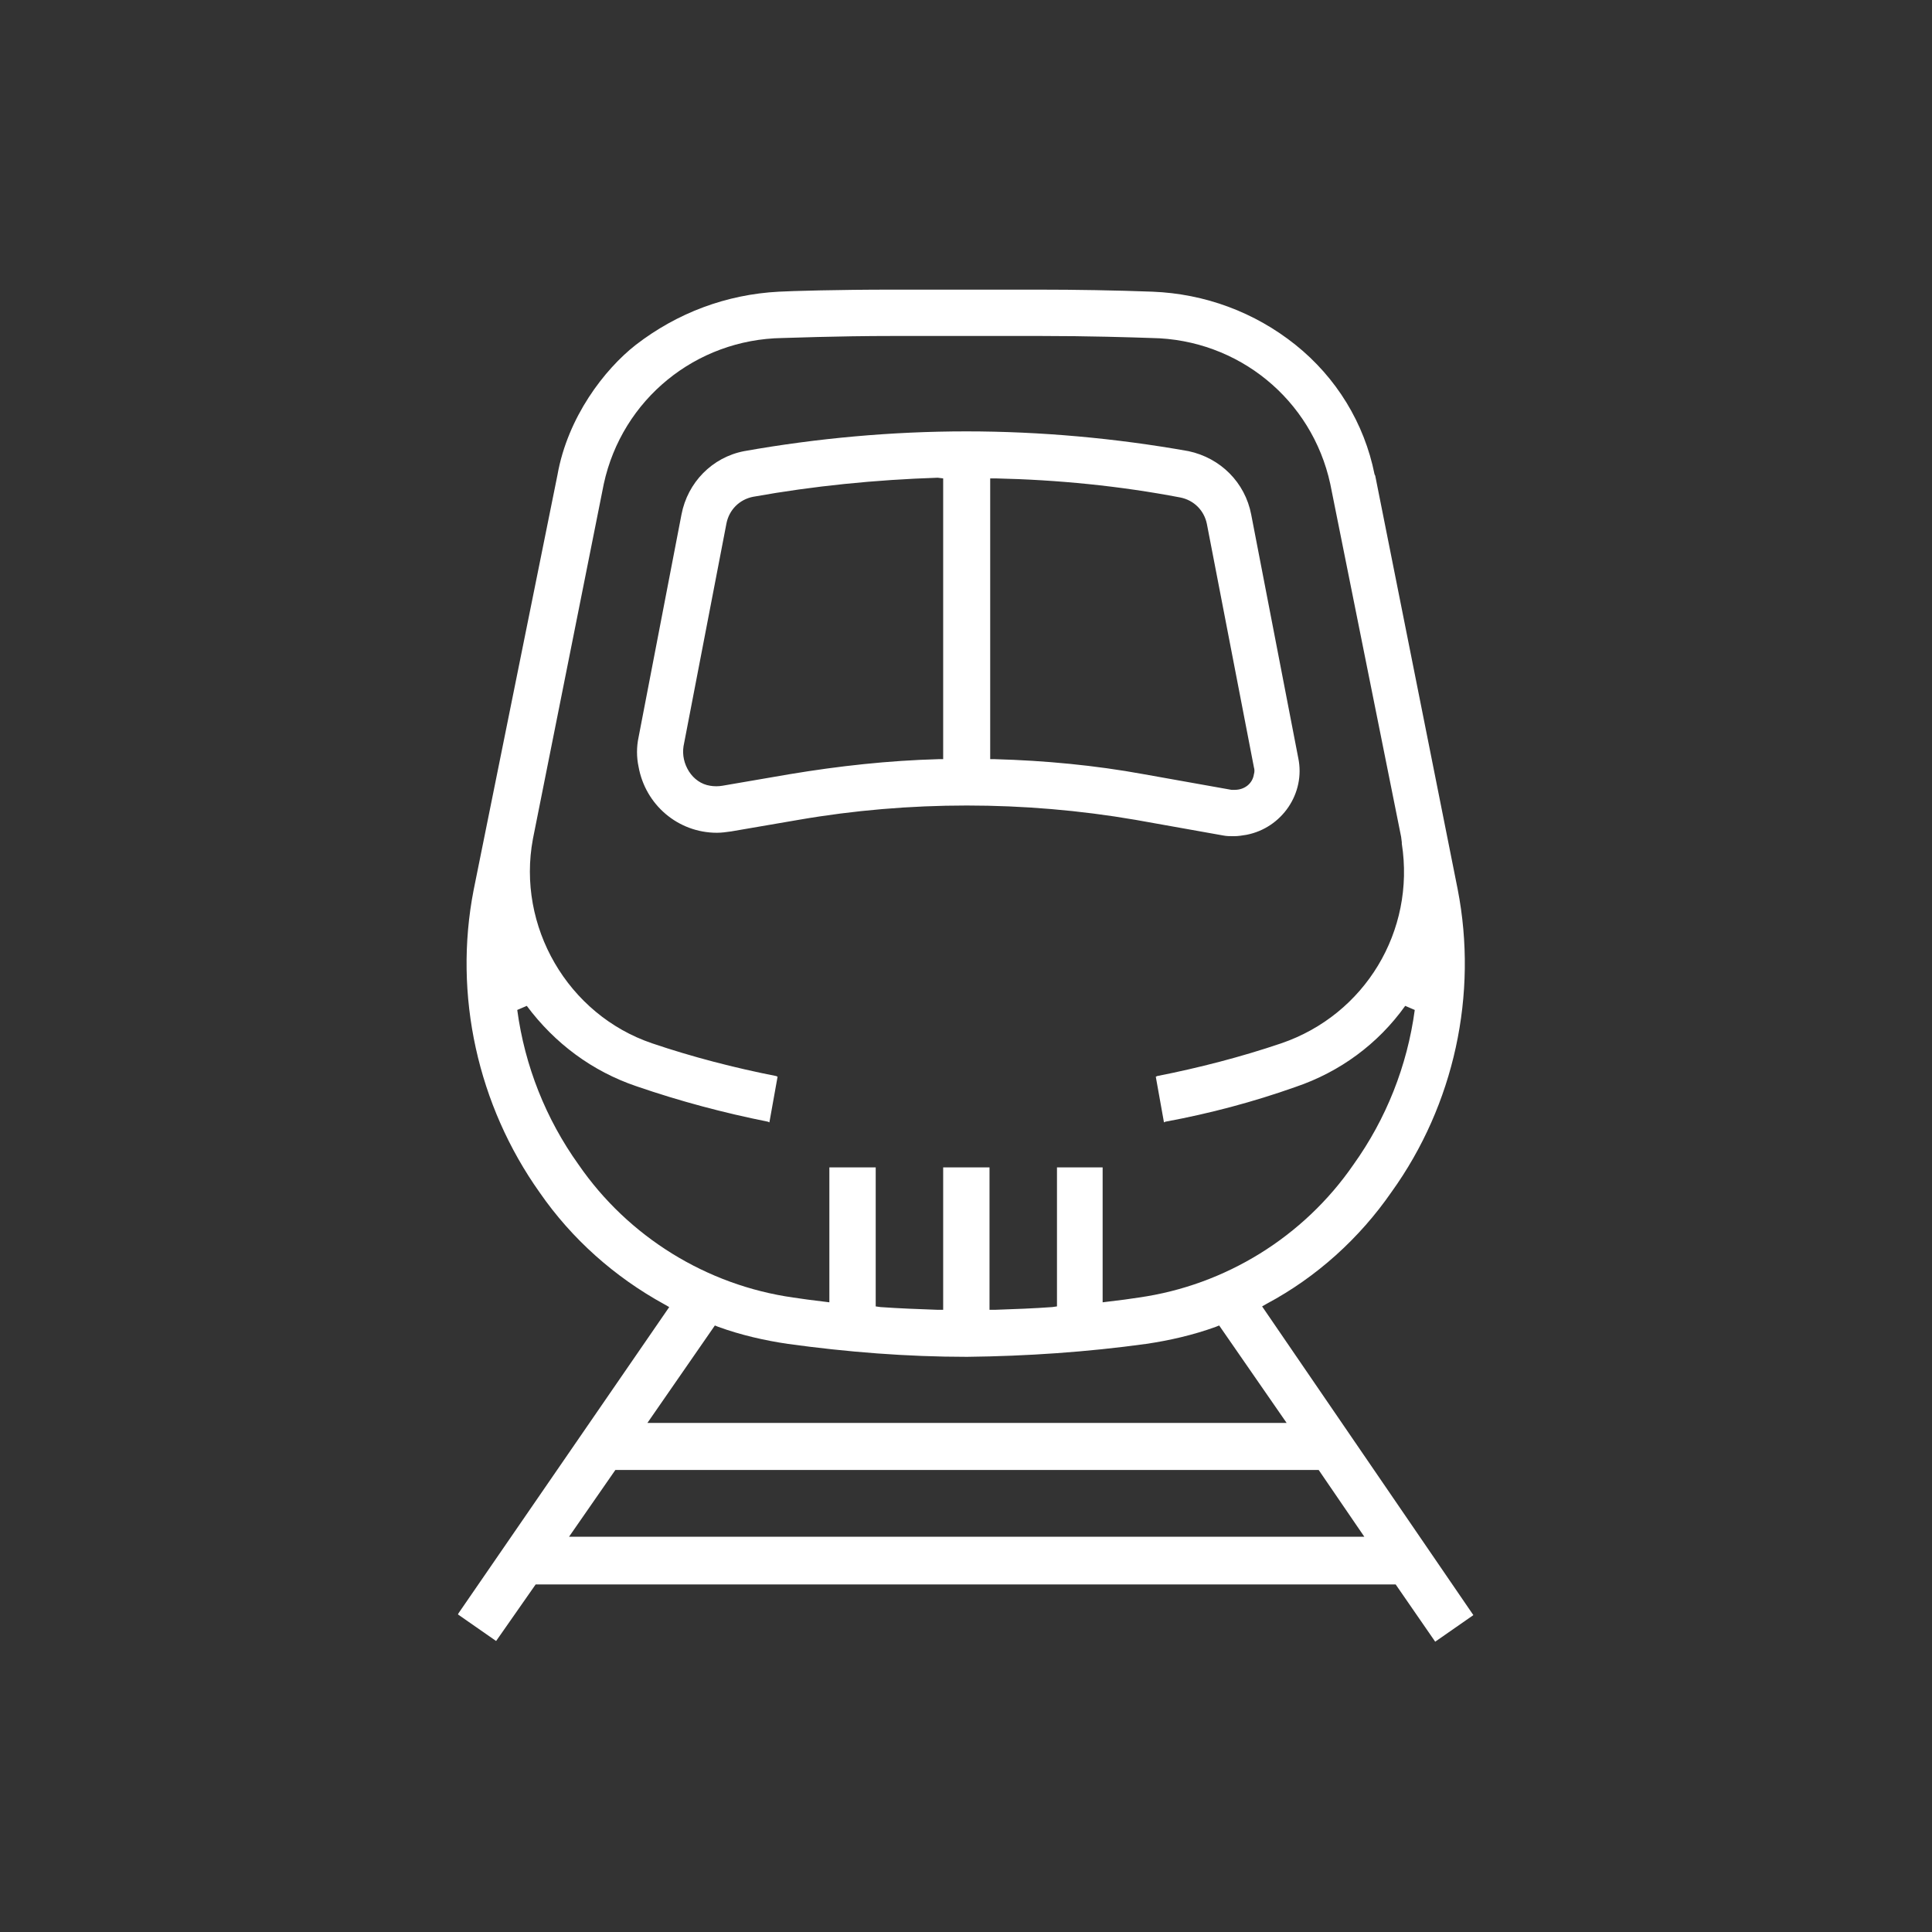
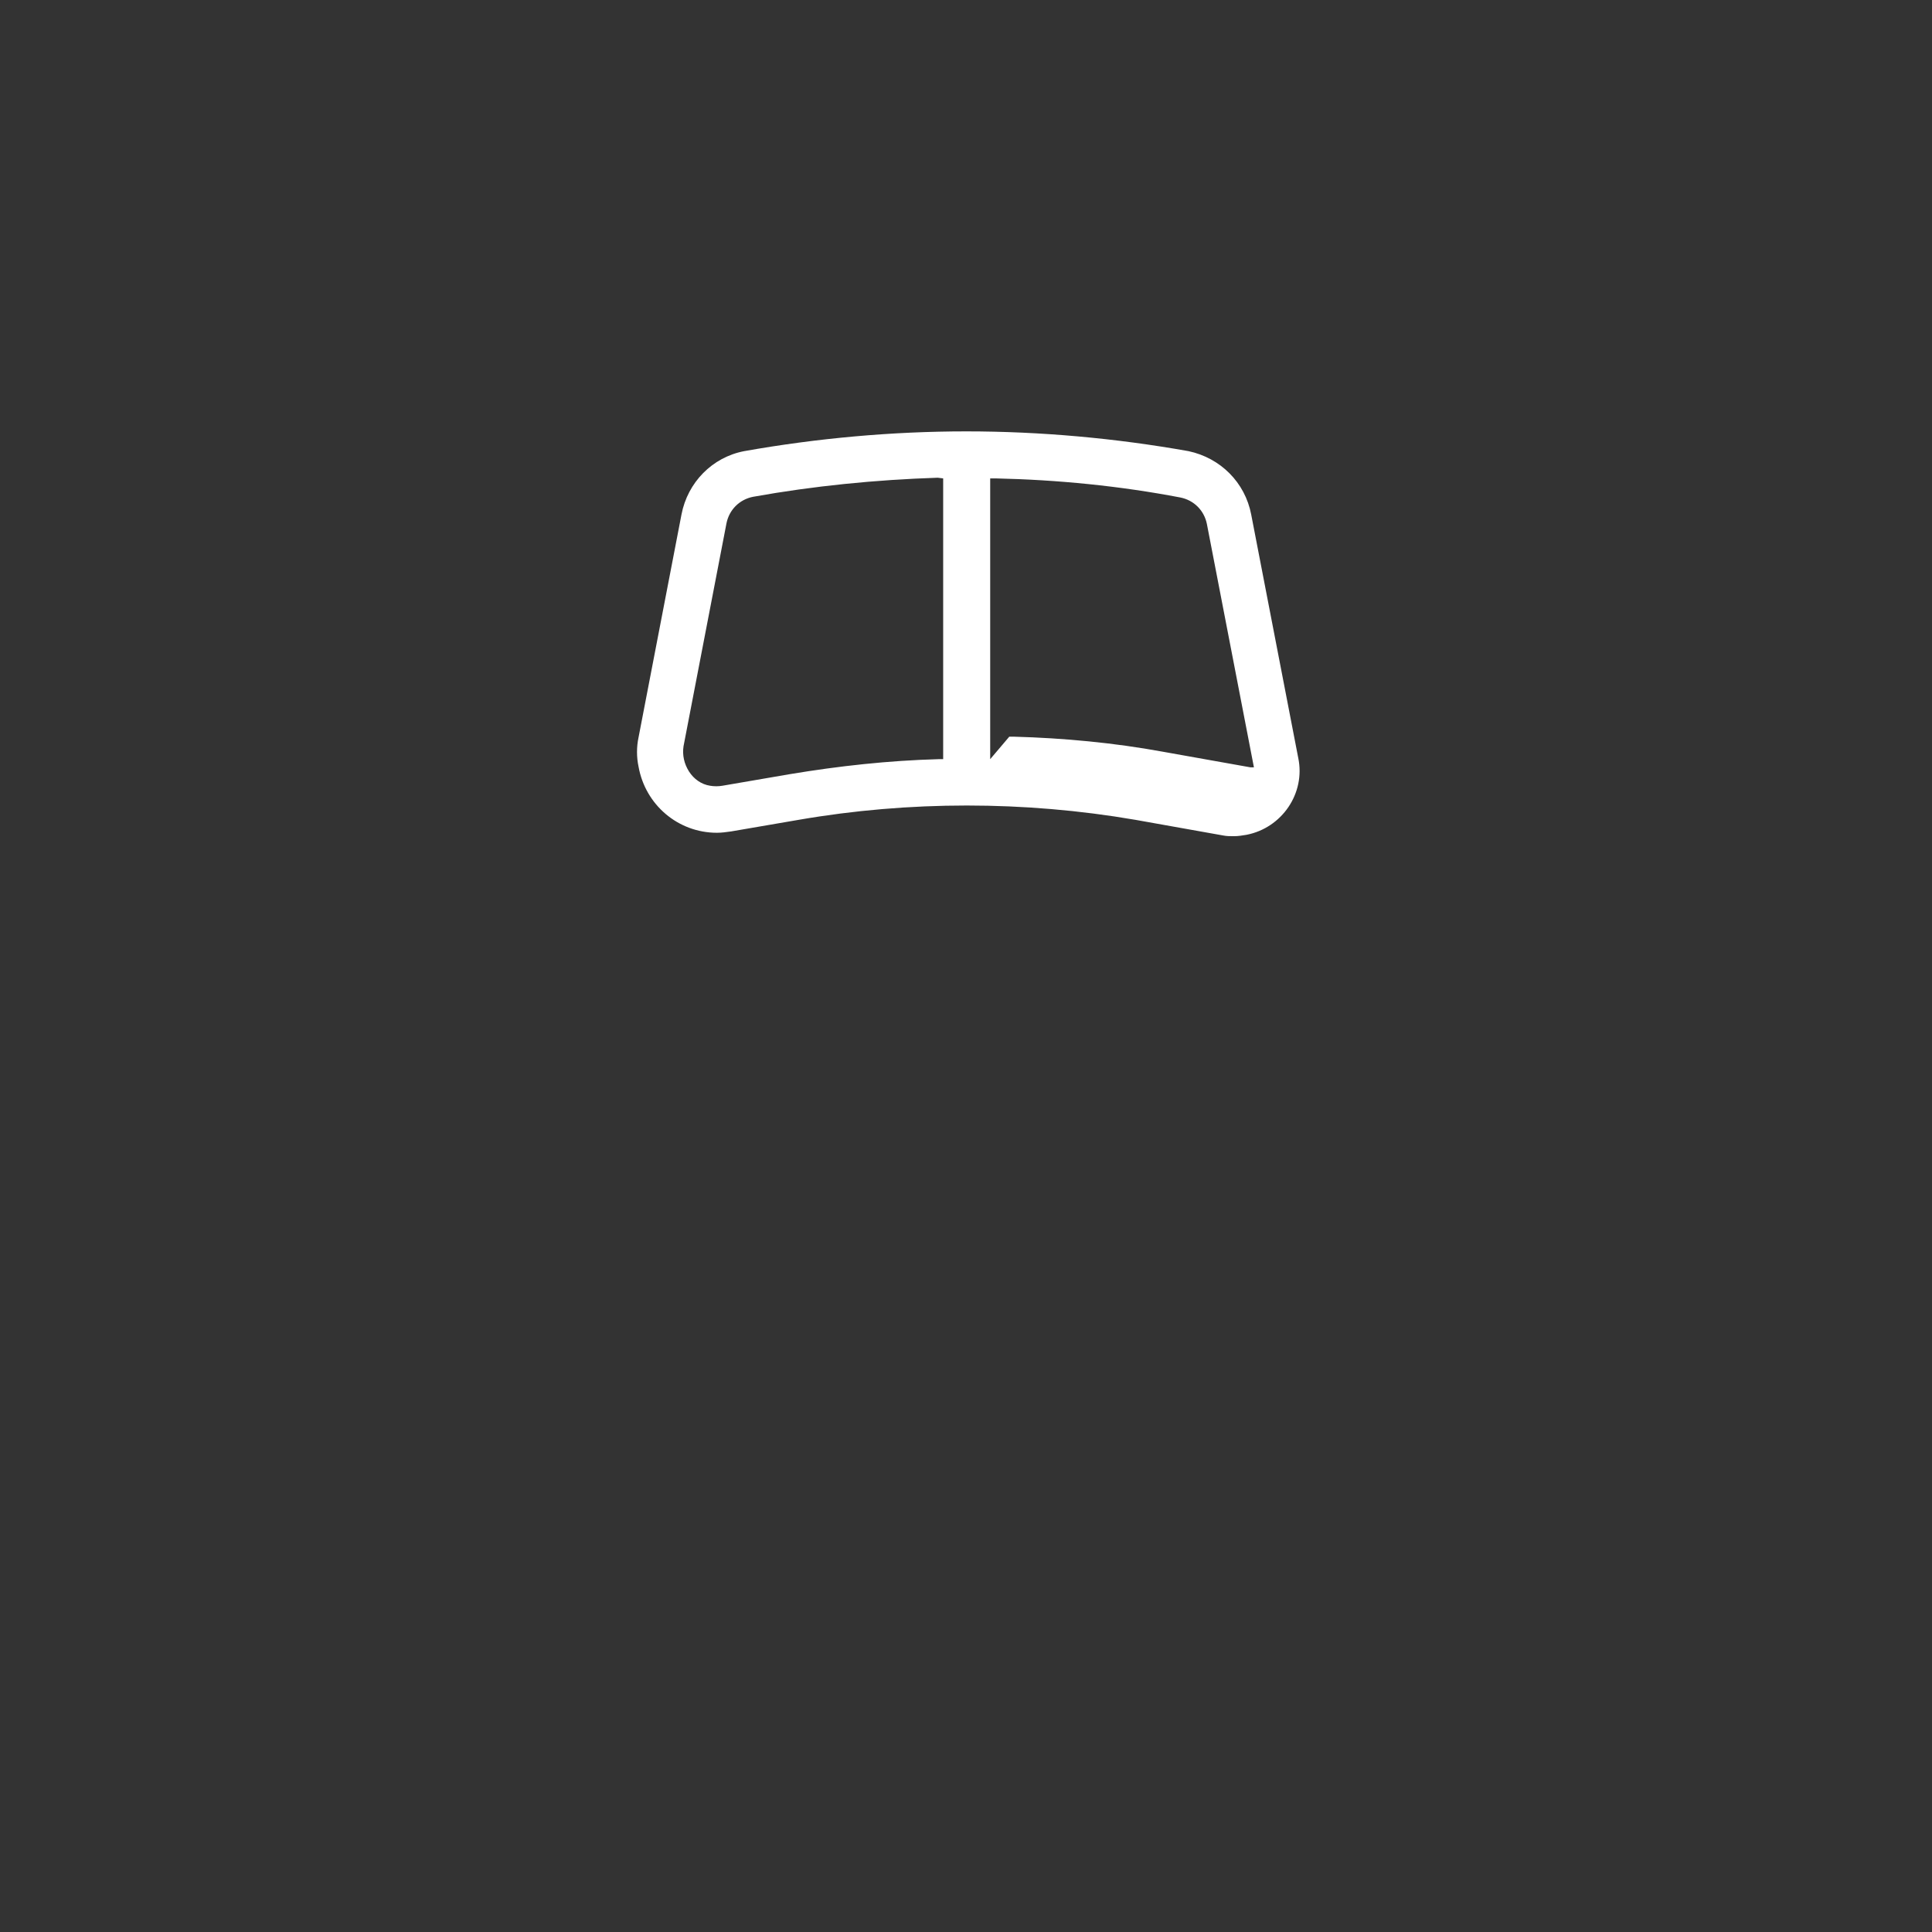
<svg xmlns="http://www.w3.org/2000/svg" version="1.1" viewBox="0 0 283.5 283.5">
  <rect x="0" y="0" width="283.5" height="283.5" fill="#333333" stroke="none" />
  <defs>
    <style>
      .cls-1 {
        fill: none;
      }

      .cls-2 {
        fill: #fff;
      }
    </style>
  </defs>
  <g>
    <g id="Ebene_2">
      <g>
-         <path class="cls-2" d="M185.2,191.7l.7-.4c7.3-3.9,13.6-9.6,18.3-16.4,9.2-12.8,12.7-29,9.7-44.4l-12.1-60.7-.1-.2c-1.5-7.5-5.6-14.2-11.6-19s-13.3-7.5-21-7.8c-5.4-.2-11.2-.3-16.7-.3h-21.4c-8.2,0-14.9.2-16.7.3-7.7.4-14.9,3.1-21,7.8-4.6,3.6-10,10.6-11.5,19.1l-12.3,60.9c-3,15.4.6,31.6,9.7,44.4,4.7,6.8,11,12.4,18.3,16.4l.7.4-30.9,44.9-.1.2,5.6,3.9,5.8-8.3h126.2l5.8,8.4,5.6-3.9-31-45.3h0ZM200.2,225.5h-116.7l6.8-9.8h103.2l6.7,9.8h0ZM95,208.8l9.9-14.3.5.2c3.3,1.2,6.8,2,10.2,2.5,8.7,1.2,17.5,1.9,26.3,1.9,8.8-.1,17.6-.7,26.3-1.9,3.4-.5,6.9-1.3,10.2-2.5l.5-.2,9.9,14.3h-93.8ZM112.7,164.6l.2.1,1.2-6.7-.2-.1c-6.1-1.2-12.3-2.8-18.2-4.8-12.4-4.2-19.9-17.2-17.5-30l10.4-52.1c2.7-12.4,13.5-21.2,26.2-21.4.8,0,7.6-.3,16.4-.3h21.4c7.3,0,13.4.2,16.4.3,12.7.2,23.5,9,26.2,21.4l10.4,51.8.1.8h0v.2c2,12.8-5.4,25.1-17.7,29.3-5.9,2-12.1,3.6-18.2,4.8l-.2.1,1.2,6.7.2-.1c6.5-1.2,12.9-2.9,19.1-5.1,6.5-2.2,12.1-6.3,16.1-11.9l1.4.6c-1.1,8.2-4.2,16-9,22.7-7.3,10.6-18.8,17.7-31.5,19.5-1.3.2-2.7.4-4.5.6l-.8.1v-19.8h-6.7v20.4l-.7.1c-2.7.2-5.5.3-8.4.4h-.8v-20.9h-6.8v20.9h-.8c-2.8-.1-5.6-.2-8.4-.4l-.7-.1v-20.4h-6.8v19.8l-.8-.1c-1.7-.2-3.2-.4-4.5-.6-12.7-1.8-24.2-8.9-31.5-19.5-4.8-6.7-7.9-14.5-9-22.7l1.4-.6c4.1,5.5,9.6,9.6,16.1,11.8,6.4,2.2,12.8,3.9,19.3,5.2h0Z" />
-         <path class="cls-2" d="M166.6,120.3l12.9,2.3c.5.1,1,.1,1.4.1h.2c.6,0,1.2-.1,1.8-.2,5.2-1,8.7-6.1,7.6-11.3l-6.9-35.7c-.9-4.7-4.5-8.3-9.2-9.3-10.7-1.9-21.7-2.9-32.6-2.9s-21.9,1-32.6,2.9c-4.7.9-8.3,4.6-9.2,9.3l-6.3,32.7c-.3,1.4-.3,2.9,0,4.3,1,5.6,5.8,9.7,11.5,9.7.7,0,1.4-.1,2.1-.2l9.9-1.7c16.2-2.8,33.1-2.8,49.4,0h0ZM145.3,111.4v-41.2h.8c9.1.2,18.2,1.1,27.1,2.8,2,.4,3.5,1.9,3.9,3.9l6.9,35.7c.1.3.1.7,0,1-.2,1.4-1.4,2.3-2.8,2.3h-.5l-12.9-2.3c-7.1-1.3-14.5-2-21.8-2.2l-.7-0h0ZM138.4,70.2v41.2h-.7c-7.3.2-14.6,1-21.8,2.2l-9.9,1.7c-.6.1-1.2.1-1.8,0-1.3-.2-2.4-1-3.1-2.1s-1-2.4-.8-3.7l6.3-32.7c.4-2,1.9-3.5,3.9-3.9,8.9-1.6,18-2.5,27.1-2.8l.8.1h0Z" />
+         <path class="cls-2" d="M166.6,120.3l12.9,2.3c.5.1,1,.1,1.4.1h.2c.6,0,1.2-.1,1.8-.2,5.2-1,8.7-6.1,7.6-11.3l-6.9-35.7c-.9-4.7-4.5-8.3-9.2-9.3-10.7-1.9-21.7-2.9-32.6-2.9s-21.9,1-32.6,2.9c-4.7.9-8.3,4.6-9.2,9.3l-6.3,32.7c-.3,1.4-.3,2.9,0,4.3,1,5.6,5.8,9.7,11.5,9.7.7,0,1.4-.1,2.1-.2l9.9-1.7c16.2-2.8,33.1-2.8,49.4,0h0ZM145.3,111.4v-41.2h.8c9.1.2,18.2,1.1,27.1,2.8,2,.4,3.5,1.9,3.9,3.9l6.9,35.7h-.5l-12.9-2.3c-7.1-1.3-14.5-2-21.8-2.2l-.7-0h0ZM138.4,70.2v41.2h-.7c-7.3.2-14.6,1-21.8,2.2l-9.9,1.7c-.6.1-1.2.1-1.8,0-1.3-.2-2.4-1-3.1-2.1s-1-2.4-.8-3.7l6.3-32.7c.4-2,1.9-3.5,3.9-3.9,8.9-1.6,18-2.5,27.1-2.8l.8.1h0Z" />
      </g>
      <rect class="cls-1" width="283.5" height="283.5" />
    </g>
  </g>
</svg>